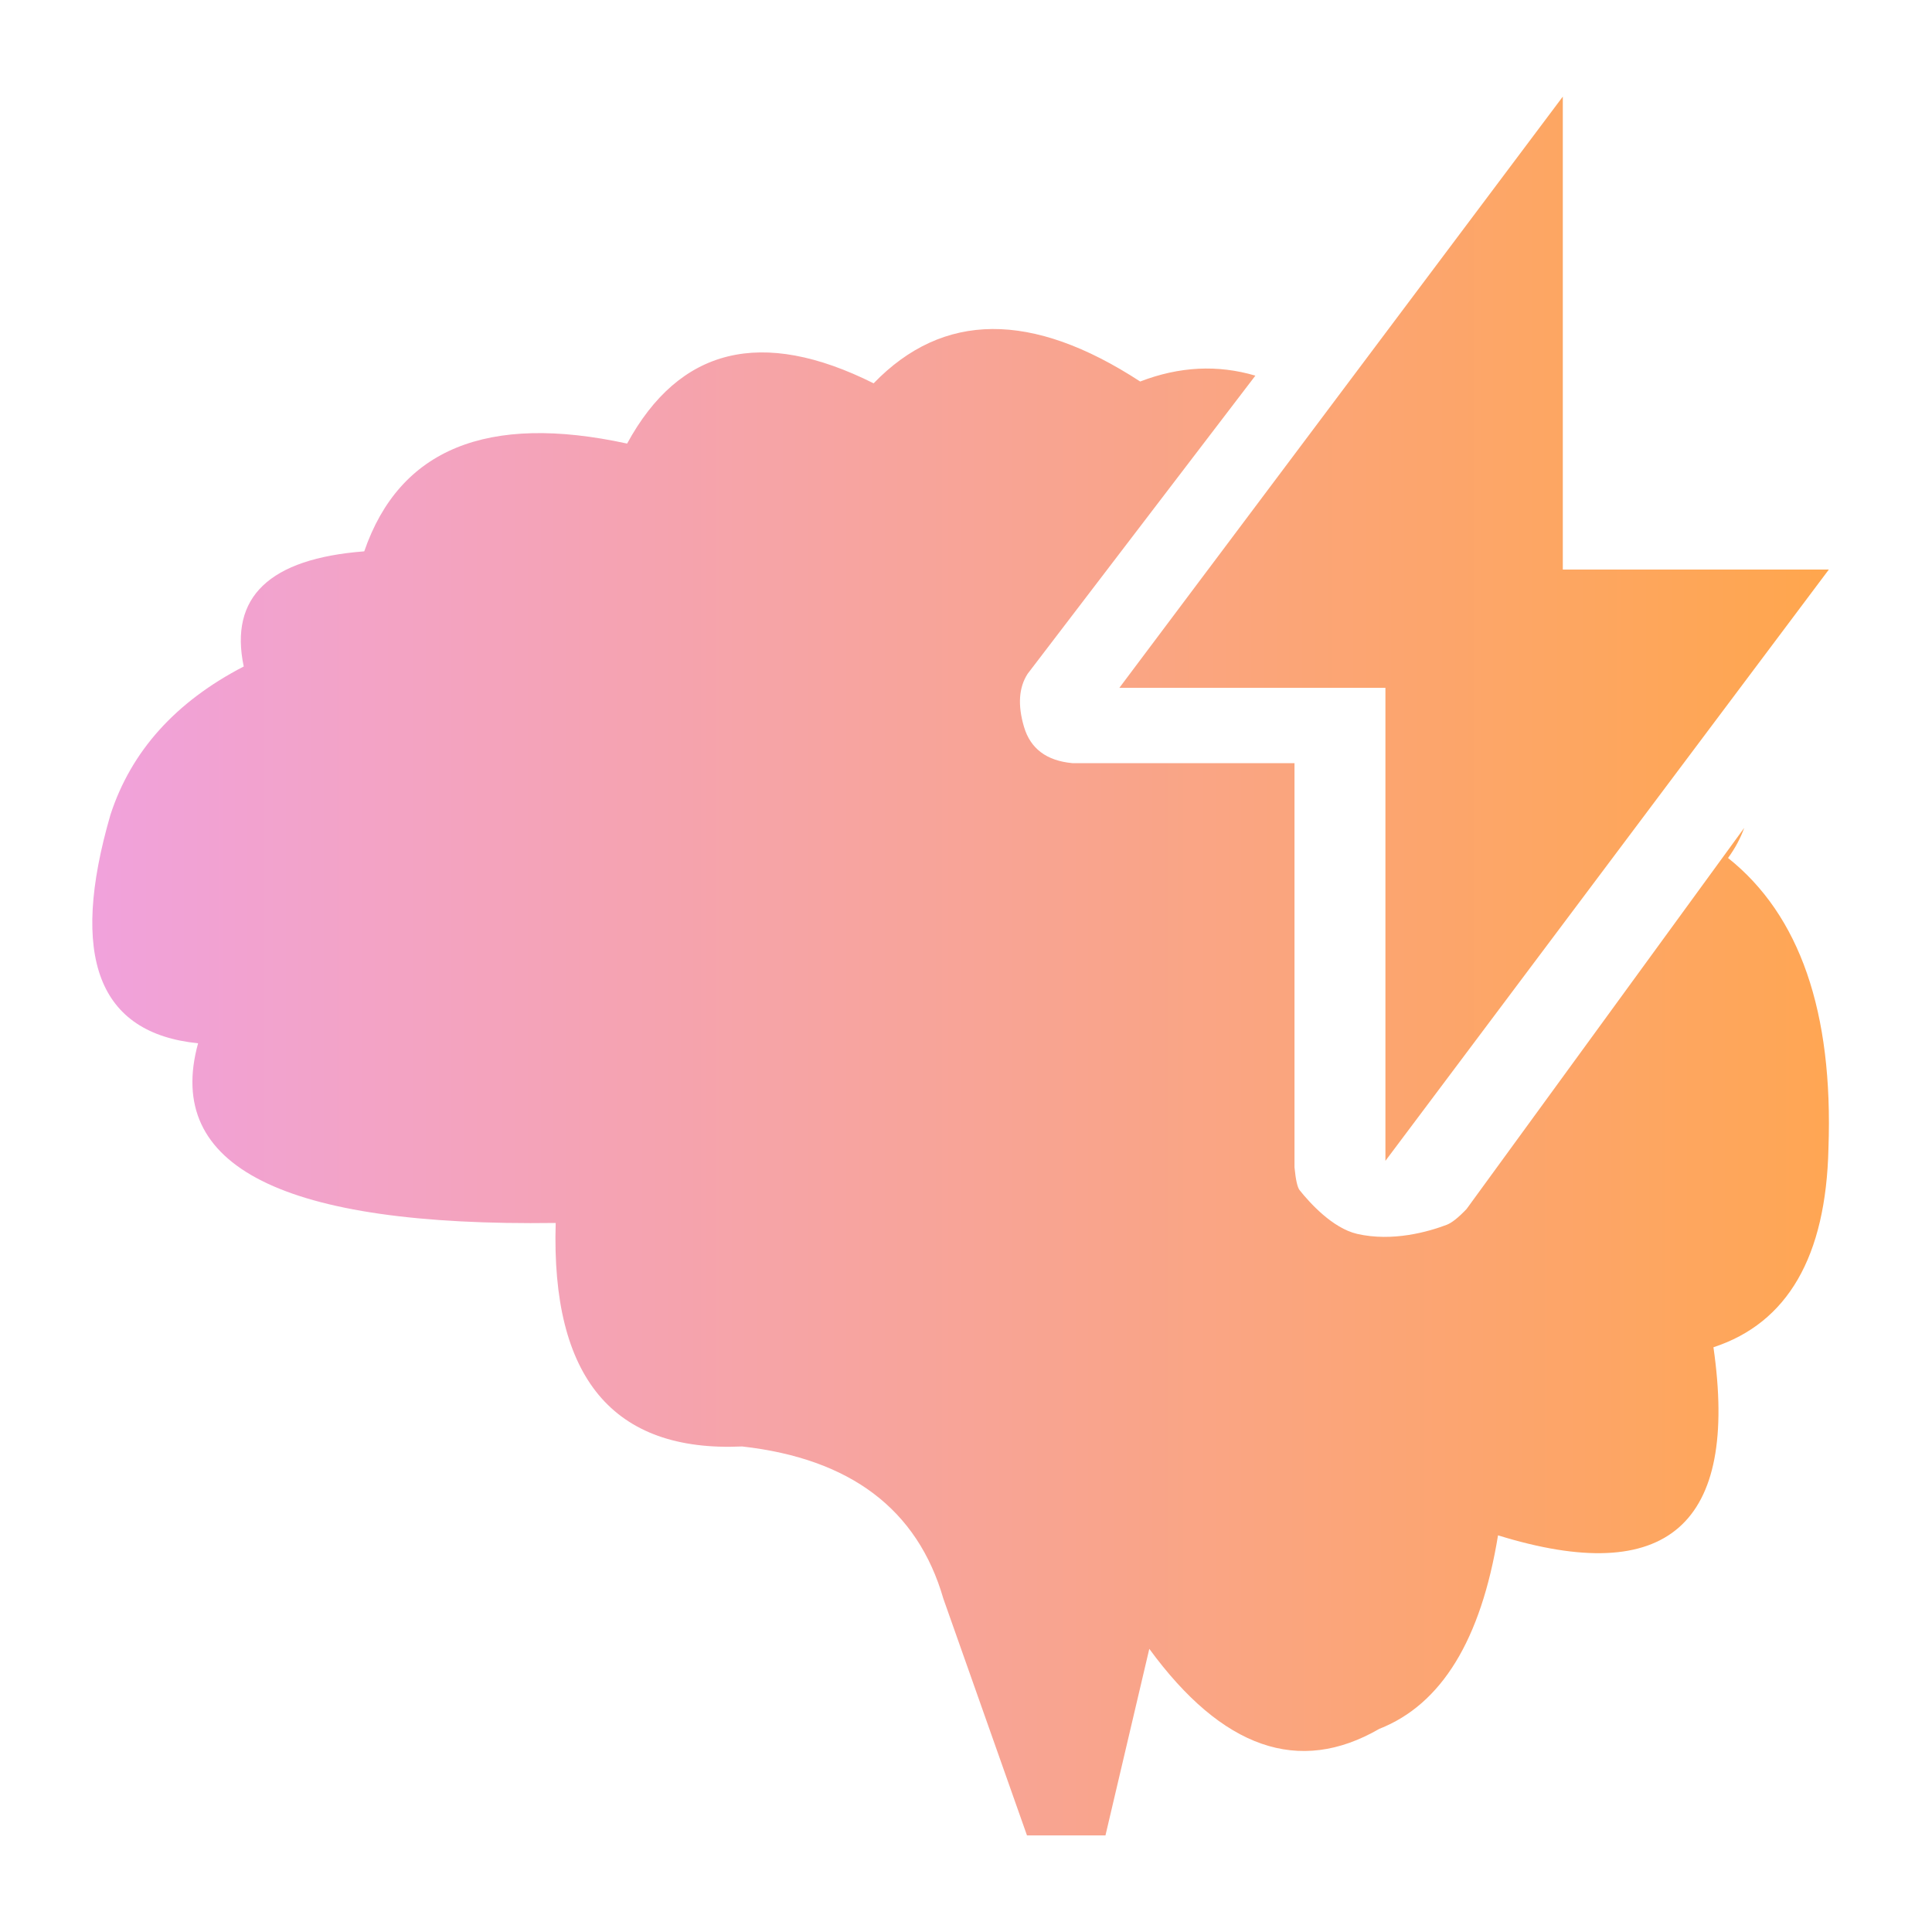
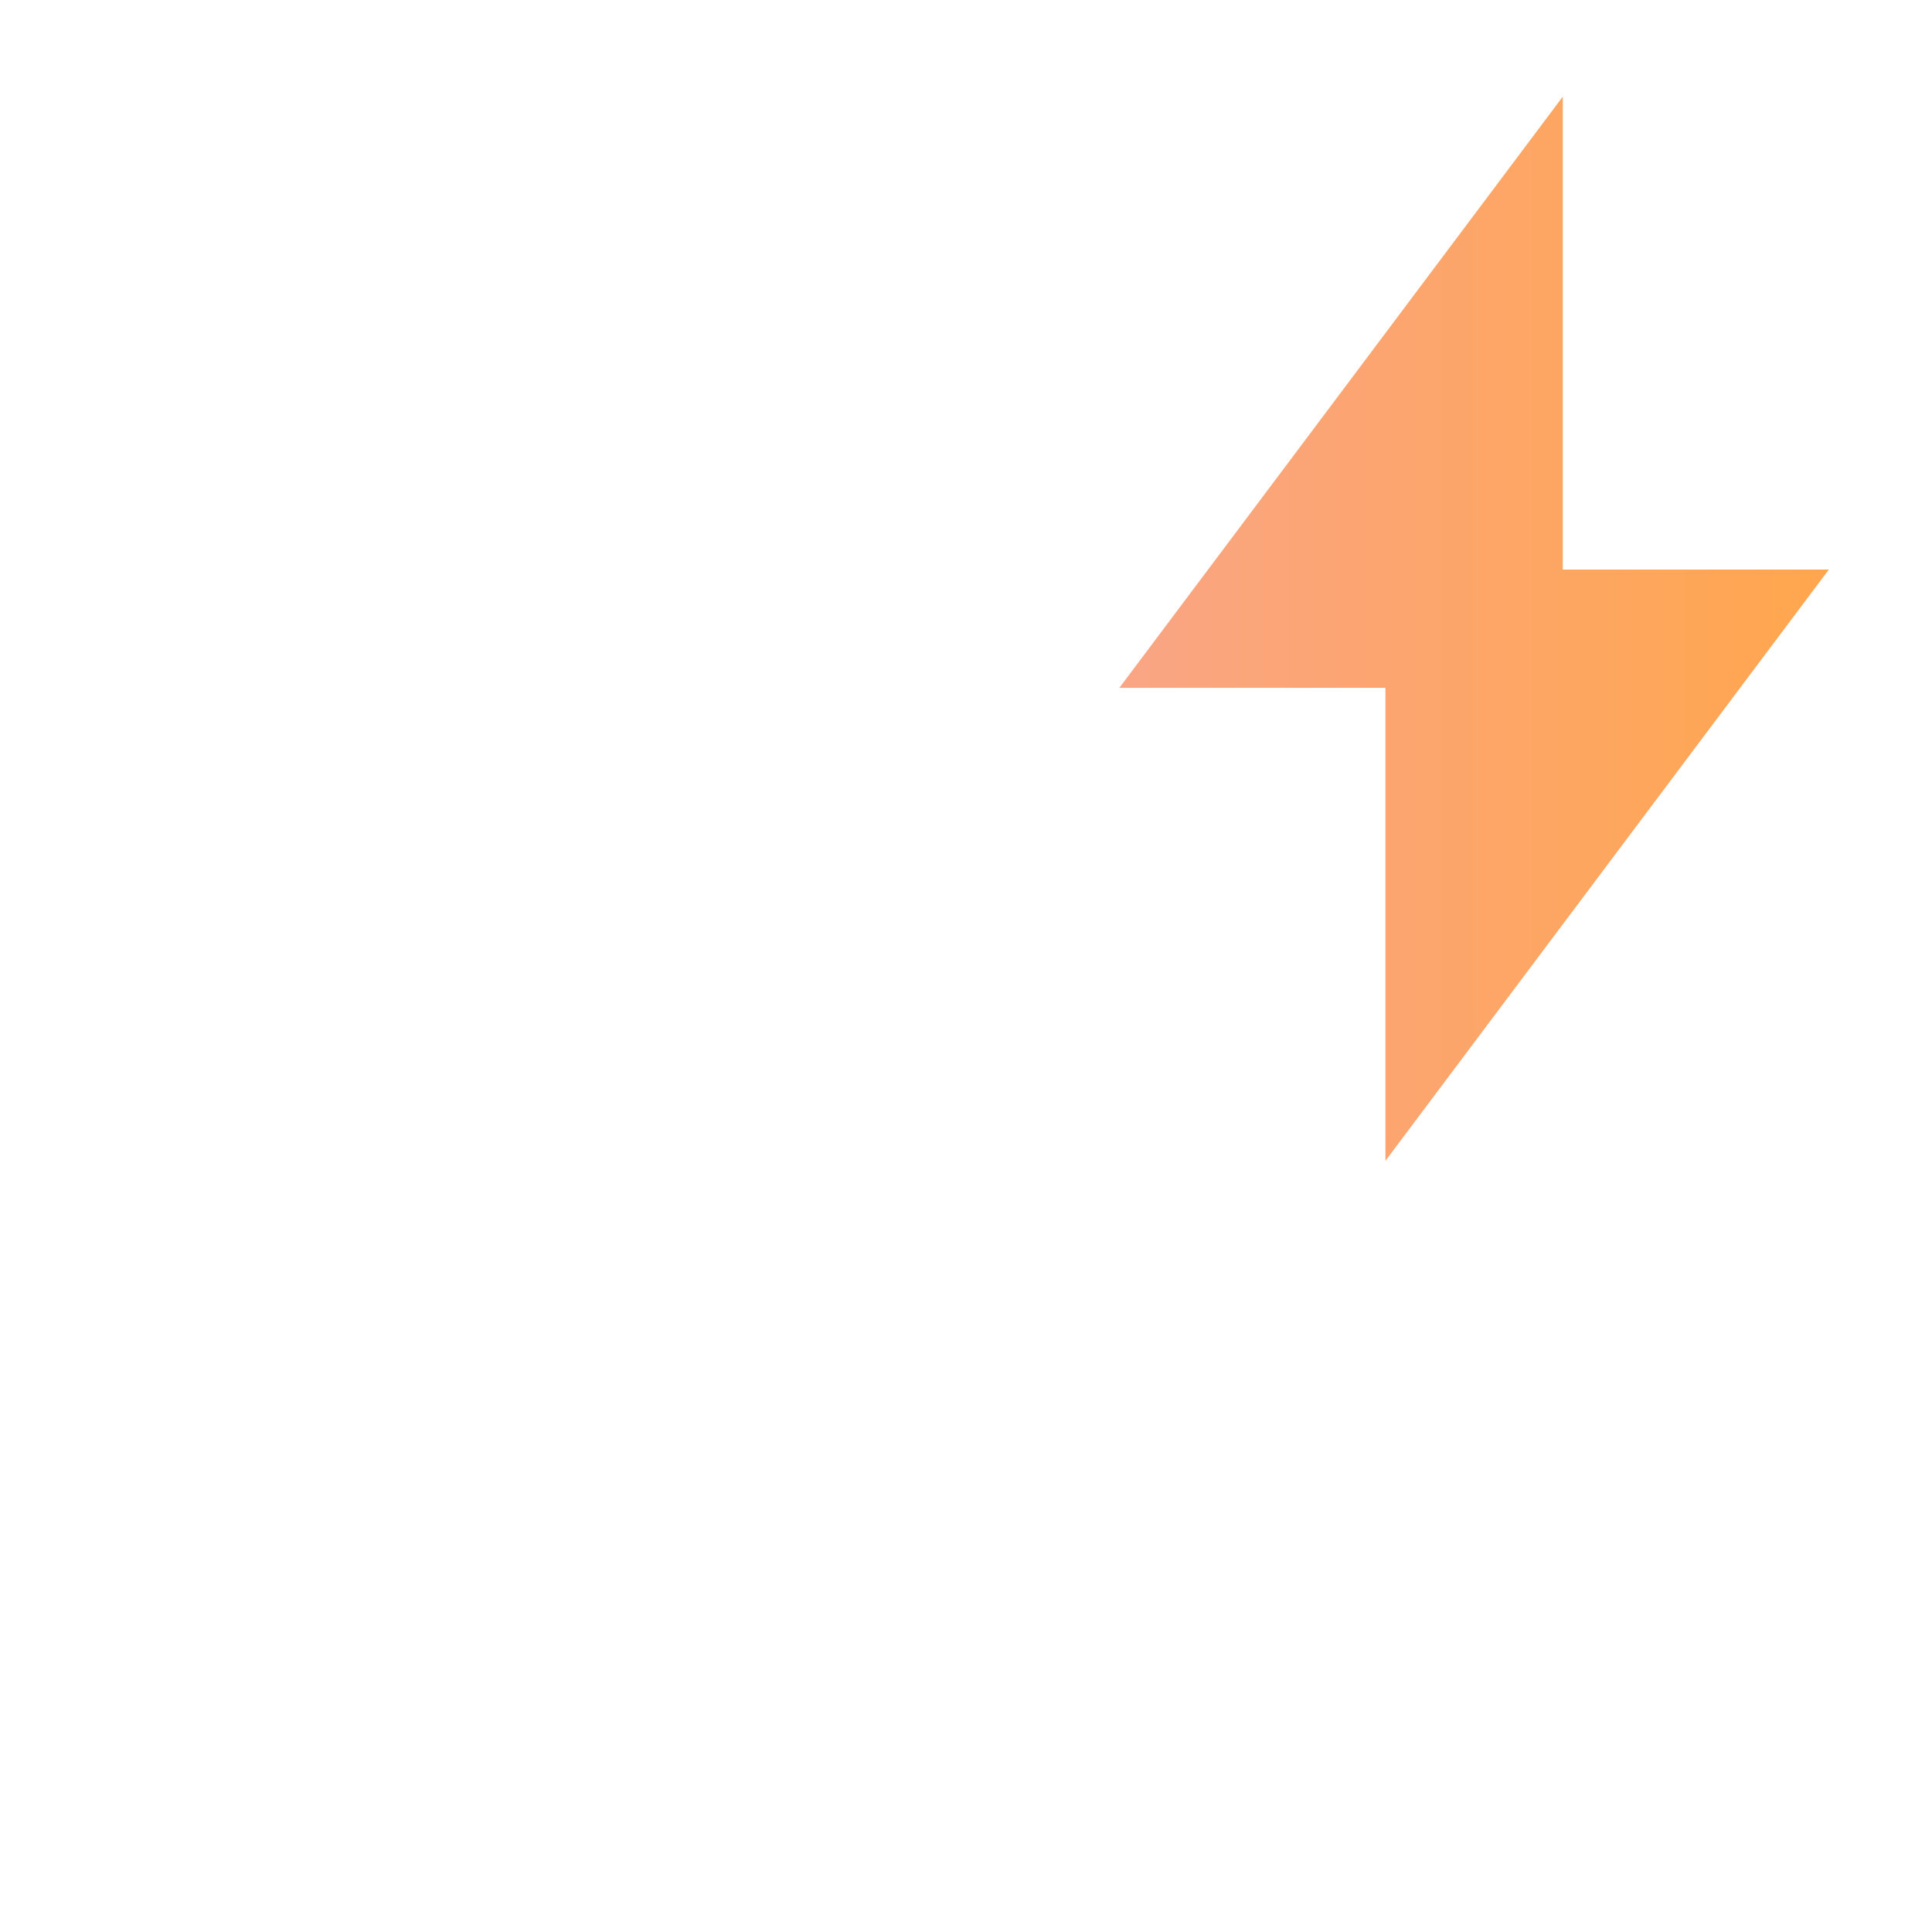
<svg xmlns="http://www.w3.org/2000/svg" fill="none" version="1.1" width="32" height="32" viewBox="0 0 32 32">
  <defs>
    <clipPath id="master_svg0_1643_2137">
      <rect x="0" y="0" width="32" height="32" rx="0" />
    </clipPath>
    <linearGradient x1="0" y1="0.5" x2="1" y2="0.5" id="master_svg1_1643_3604">
      <stop offset="0%" stop-color="#F0A2E0" stop-opacity="1" />
      <stop offset="100%" stop-color="#FFA652" stop-opacity="1" />
    </linearGradient>
    <linearGradient x1="0" y1="0.5" x2="1" y2="0.5" id="master_svg2_1643_3652">
      <stop offset="0%" stop-color="#FAA585" stop-opacity="1" />
      <stop offset="100%" stop-color="#FFA64D" stop-opacity="1" />
    </linearGradient>
  </defs>
  <g clip-path="url(#master_svg0_1643_2137)">
    <g>
-       <path d="M28.622,14.211C28.745,14.042,28.831,13.875,28.89,13.712L24.291,20.025Q24.088,20.239,23.961,20.287C23.66,20.401,23.067,20.572,22.478,20.437C22.07,20.342,21.69,19.919,21.526,19.713Q21.471,19.645,21.441,19.335L21.441,12.64L17.761,12.64Q17.121,12.58,16.961,12.04Q16.801,11.5,17.021,11.16L20.793,6.222Q19.856,5.945,18.885,6.319Q16.194,4.565,14.47,6.349Q11.688,4.958,10.387,7.347Q6.91,6.591,6.033,9.132Q3.674,9.314,4.037,11.039Q2.344,11.916,1.83,13.493Q0.802,17.031,3.281,17.28Q2.434,20.349,9.204,20.256Q9.087,24.105,12.293,23.958Q14.984,24.261,15.625,26.479L17.01,30.4L18.31,30.4L19.036,27.31Q20.85,29.79,22.846,28.635Q24.388,28.03,24.812,25.43Q29.015,26.73,28.38,22.315Q30.224,21.71,30.285,19.019Q30.406,15.632,28.622,14.211Z" fill="url(#master_svg1_1643_3604)" fill-opacity="1" />
-     </g>
+       </g>
    <g>
      <path d="M30.291,9.434L25.885,9.434L25.885,1.6L18.54,11.393L22.947,11.393L22.947,19.227L30.291,9.434Z" fill="url(#master_svg2_1643_3652)" fill-opacity="1" />
    </g>
  </g>
</svg>